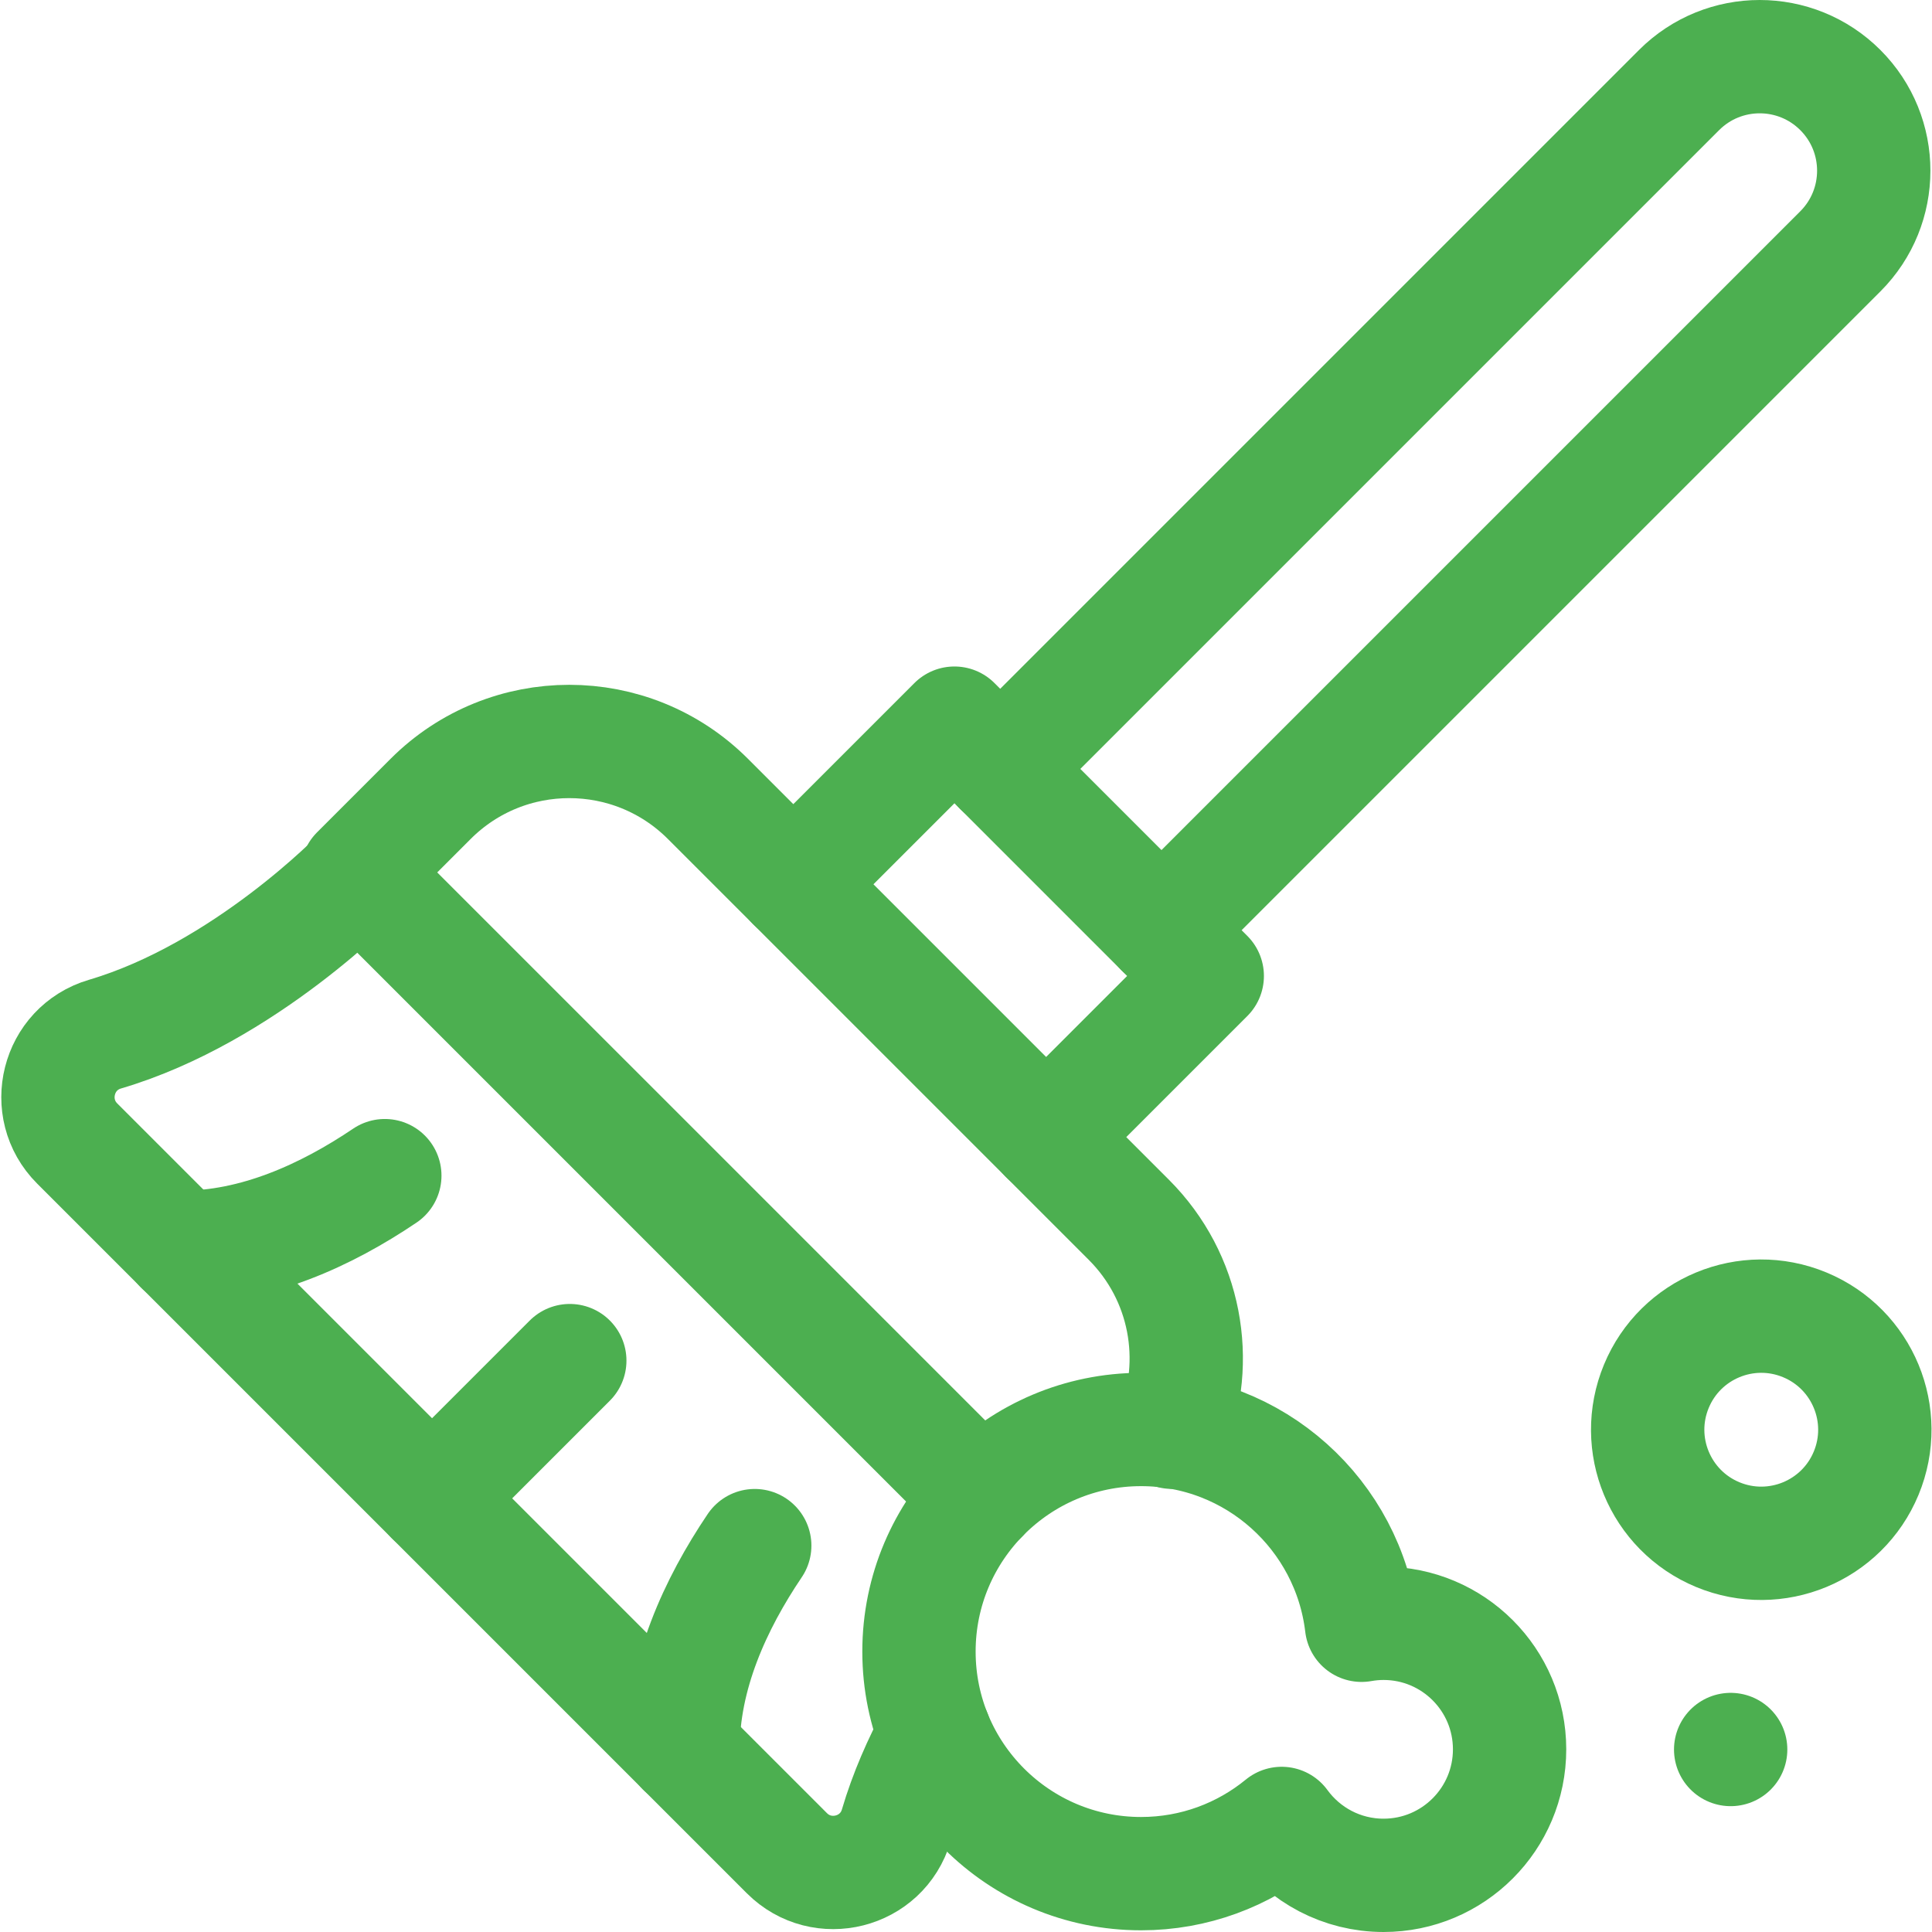
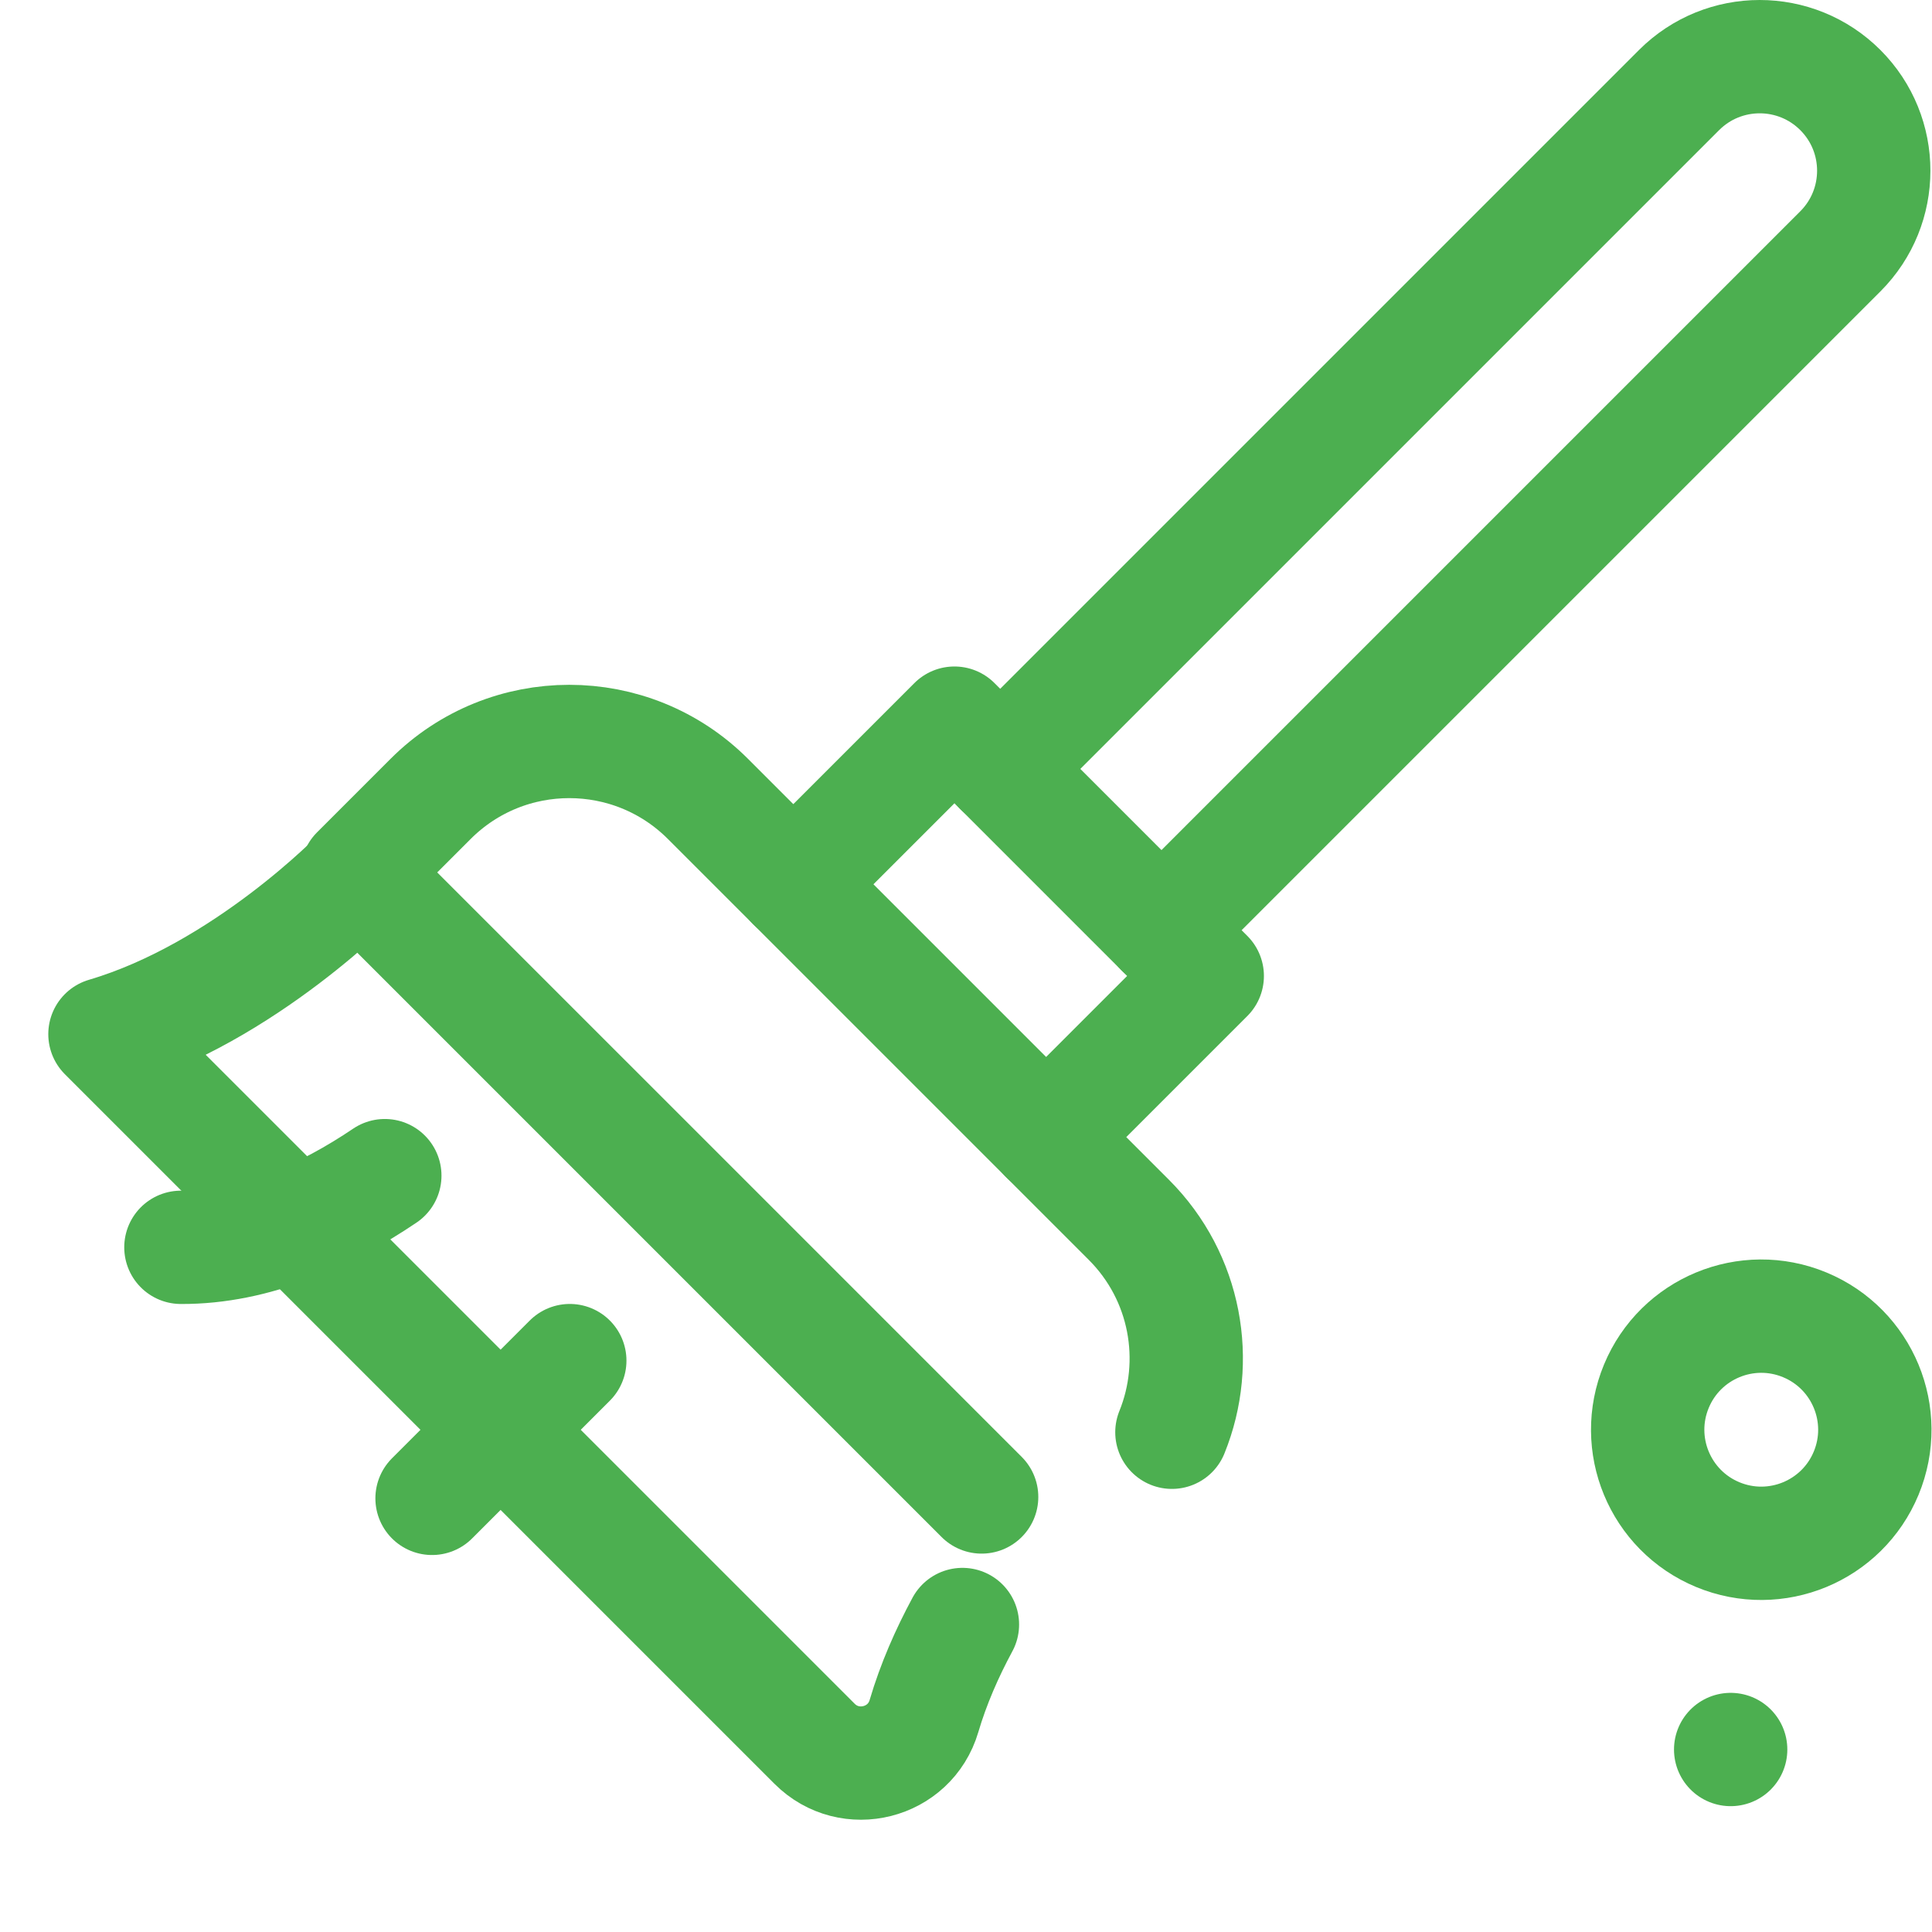
<svg xmlns="http://www.w3.org/2000/svg" version="1.1" id="Capa_1" x="0px" y="0px" viewBox="0 0 511.47 511.47" style="enable-background:new 0 0 511.47 511.47;" xml:space="preserve" width="300" height="300">
  <g width="100%" height="100%" transform="matrix(1,0,0,1,0,0)">
    <g>
      <g>
        <g>
          <path style="stroke-linecap: round; stroke-linejoin: round; stroke-miterlimit: 10;" d="&#10;&#09;&#09;&#09;&#09;M310.245,379.168c7.603-18.749,3.802-41.042-11.405-56.248l-111.42-111.42c-20.275-20.275-53.147-20.275-73.423,0l-19.461,19.461&#10;&#09;&#09;&#09;&#09;L259.876,396.3" fill="none" fill-opacity="1" stroke="#4caf50" stroke-opacity="1" data-original-stroke-color="#000000ff" stroke-width="30" data-original-stroke-width="30" />
          <g>
            <g>
              <path style="stroke-linecap: round; stroke-linejoin: round; stroke-miterlimit: 10;" d="&#10;&#09;&#09;&#09;&#09;&#09;&#09;M47.891,330.212c19.723,0.106,38.507-8.529,53.986-18.977" fill="none" fill-opacity="1" stroke="#4caf50" stroke-opacity="1" data-original-stroke-color="#000000ff" stroke-width="30" data-original-stroke-width="30" />
-               <path style="stroke-linecap: round; stroke-linejoin: round; stroke-miterlimit: 10;" d="&#10;&#09;&#09;&#09;&#09;&#09;&#09;M180.837,463.158c-0.106-19.719,8.526-38.5,18.971-53.977" fill="none" fill-opacity="1" stroke="#4caf50" stroke-opacity="1" data-original-stroke-color="#000000ff" stroke-width="30" data-original-stroke-width="30" />
            </g>
-             <path style="stroke-linecap: round; stroke-linejoin: round; stroke-miterlimit: 10;" d="&#10;&#09;&#09;&#09;&#09;&#09;M95.03,231.454c0,0-30.261,31.428-67.246,42.324c-12.639,3.724-16.654,19.643-7.338,28.96l187.865,187.865&#10;&#09;&#09;&#09;&#09;&#09;c9.317,9.317,25.236,5.301,28.96-7.338c2.514-8.534,6.121-16.71,10.183-24.238" fill="none" fill-opacity="1" stroke="#4caf50" stroke-opacity="1" data-original-stroke-color="#000000ff" stroke-width="30" data-original-stroke-width="30" />
+             <path style="stroke-linecap: round; stroke-linejoin: round; stroke-miterlimit: 10;" d="&#10;&#09;&#09;&#09;&#09;&#09;M95.03,231.454c0,0-30.261,31.428-67.246,42.324l187.865,187.865&#10;&#09;&#09;&#09;&#09;&#09;c9.317,9.317,25.236,5.301,28.96-7.338c2.514-8.534,6.121-16.71,10.183-24.238" fill="none" fill-opacity="1" stroke="#4caf50" stroke-opacity="1" data-original-stroke-color="#000000ff" stroke-width="30" data-original-stroke-width="30" />
            <line style="stroke-linecap: round; stroke-linejoin: round; stroke-miterlimit: 10;" x1="150.845" y1="360.203" x2="114.379" y2="396.67" fill="none" fill-opacity="1" stroke="#4caf50" stroke-opacity="1" data-original-stroke-color="#000000ff" stroke-width="30" data-original-stroke-width="30" />
          </g>
        </g>
        <polyline style="stroke-linecap: round; stroke-linejoin: round; stroke-miterlimit: 10;" points="&#10;&#09;&#09;&#09;276.95,301.029 319.605,258.374 252.675,191.443 210.019,234.099 &#09;&#09;" fill="none" fill-opacity="1" stroke="#4caf50" stroke-opacity="1" data-original-stroke-color="#000000ff" stroke-width="30" data-original-stroke-width="30" />
        <path style="stroke-linecap: round; stroke-linejoin: round; stroke-miterlimit: 10;" d="&#10;&#09;&#09;&#09;M307.489,246.257L487.206,66.54c11.79-11.791,11.79-30.907,0-42.697v0c-11.79-11.79-30.907-11.79-42.697,0L264.792,203.56" fill="none" fill-opacity="1" stroke="#4caf50" stroke-opacity="1" data-original-stroke-color="#000000ff" stroke-width="30" data-original-stroke-width="30" />
      </g>
-       <path style="stroke-linecap: round; stroke-linejoin: round; stroke-miterlimit: 10;" d="&#10;&#09;&#09;M302.078,378.437c30.113,0,54.923,22.644,58.369,51.831c1.896-0.335,3.843-0.519,5.835-0.519c18.425,0,33.361,14.936,33.361,33.361&#10;&#09;&#09;c0,18.425-14.936,33.361-33.361,33.361c-11.089,0-20.909-5.415-26.975-13.74c-10.139,8.305-23.1,13.293-37.229,13.293&#10;&#09;&#09;c-32.471,0-58.793-26.322-58.793-58.793C243.285,404.759,269.607,378.437,302.078,378.437z" fill="none" fill-opacity="1" stroke="#4caf50" stroke-opacity="1" data-original-stroke-color="#000000ff" stroke-width="30" data-original-stroke-width="30" />
      <ellipse transform="matrix(0.383 -0.924 0.924 0.383 -61.914 664.212)" style="stroke-linecap: round; stroke-linejoin: round; stroke-miterlimit: 10;" cx="466.074" cy="378.437" rx="30.055" ry="30.055" fill="none" fill-opacity="1" stroke="#4caf50" stroke-opacity="1" data-original-stroke-color="#000000ff" stroke-width="30" data-original-stroke-width="30" />
      <line style="stroke-linecap: round; stroke-linejoin: round; stroke-miterlimit: 10;" x1="458.169" y1="463.158" x2="458.169" y2="463.158" fill="none" fill-opacity="1" stroke="#4caf50" stroke-opacity="1" data-original-stroke-color="#000000ff" stroke-width="30" data-original-stroke-width="30" />
    </g>
  </g>
</svg>